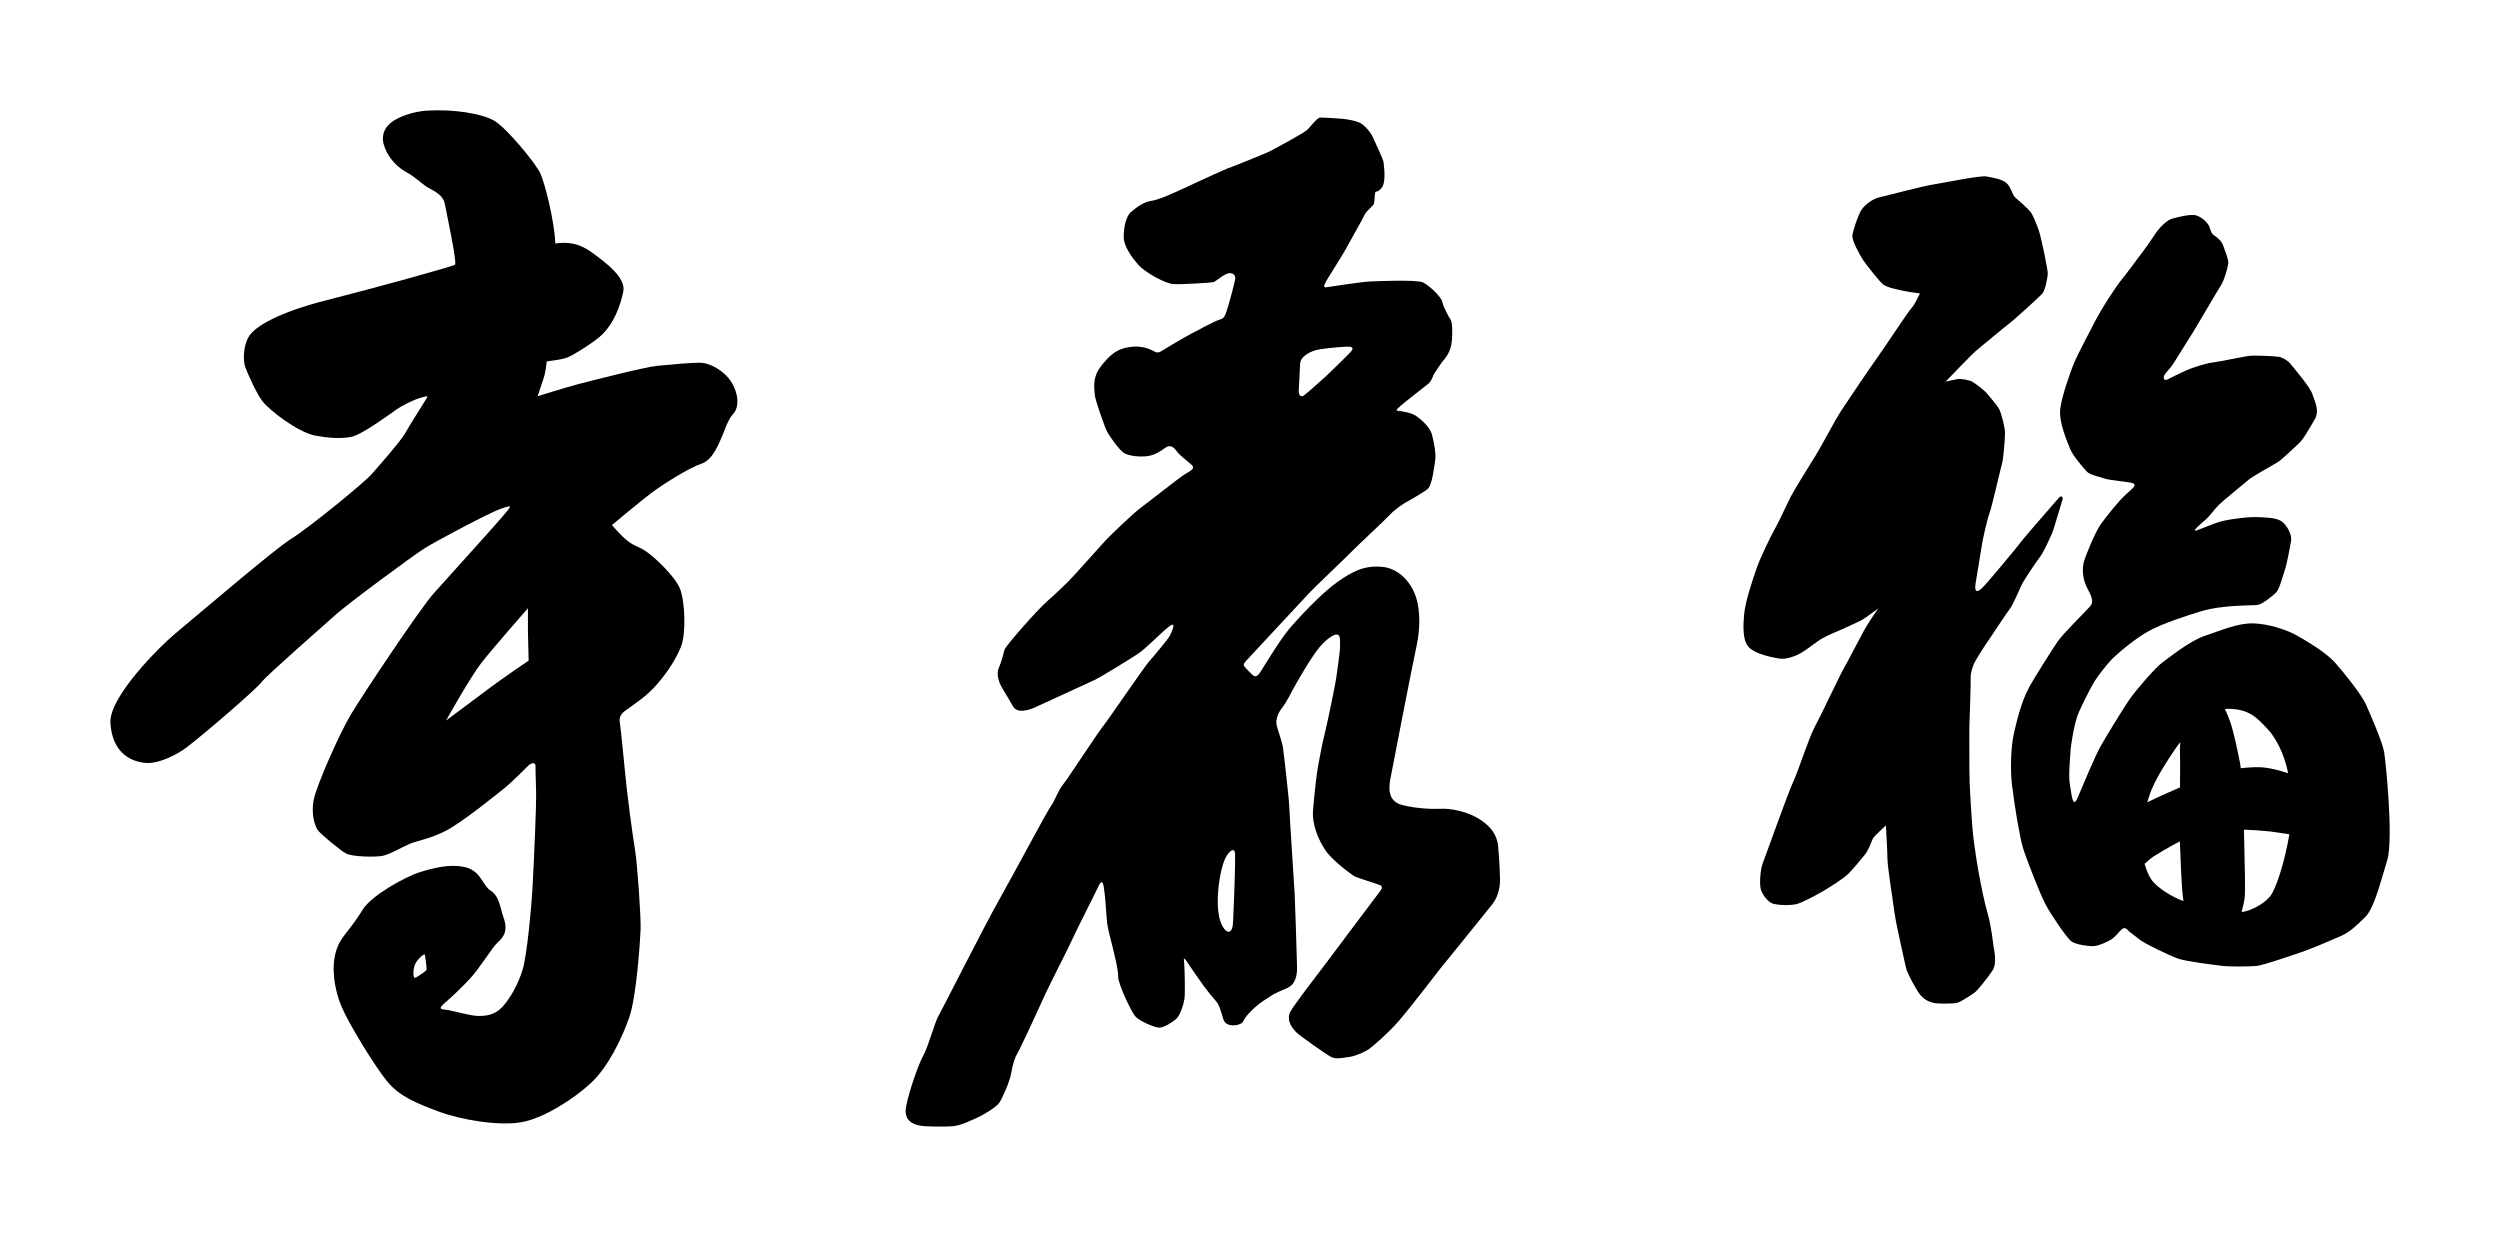
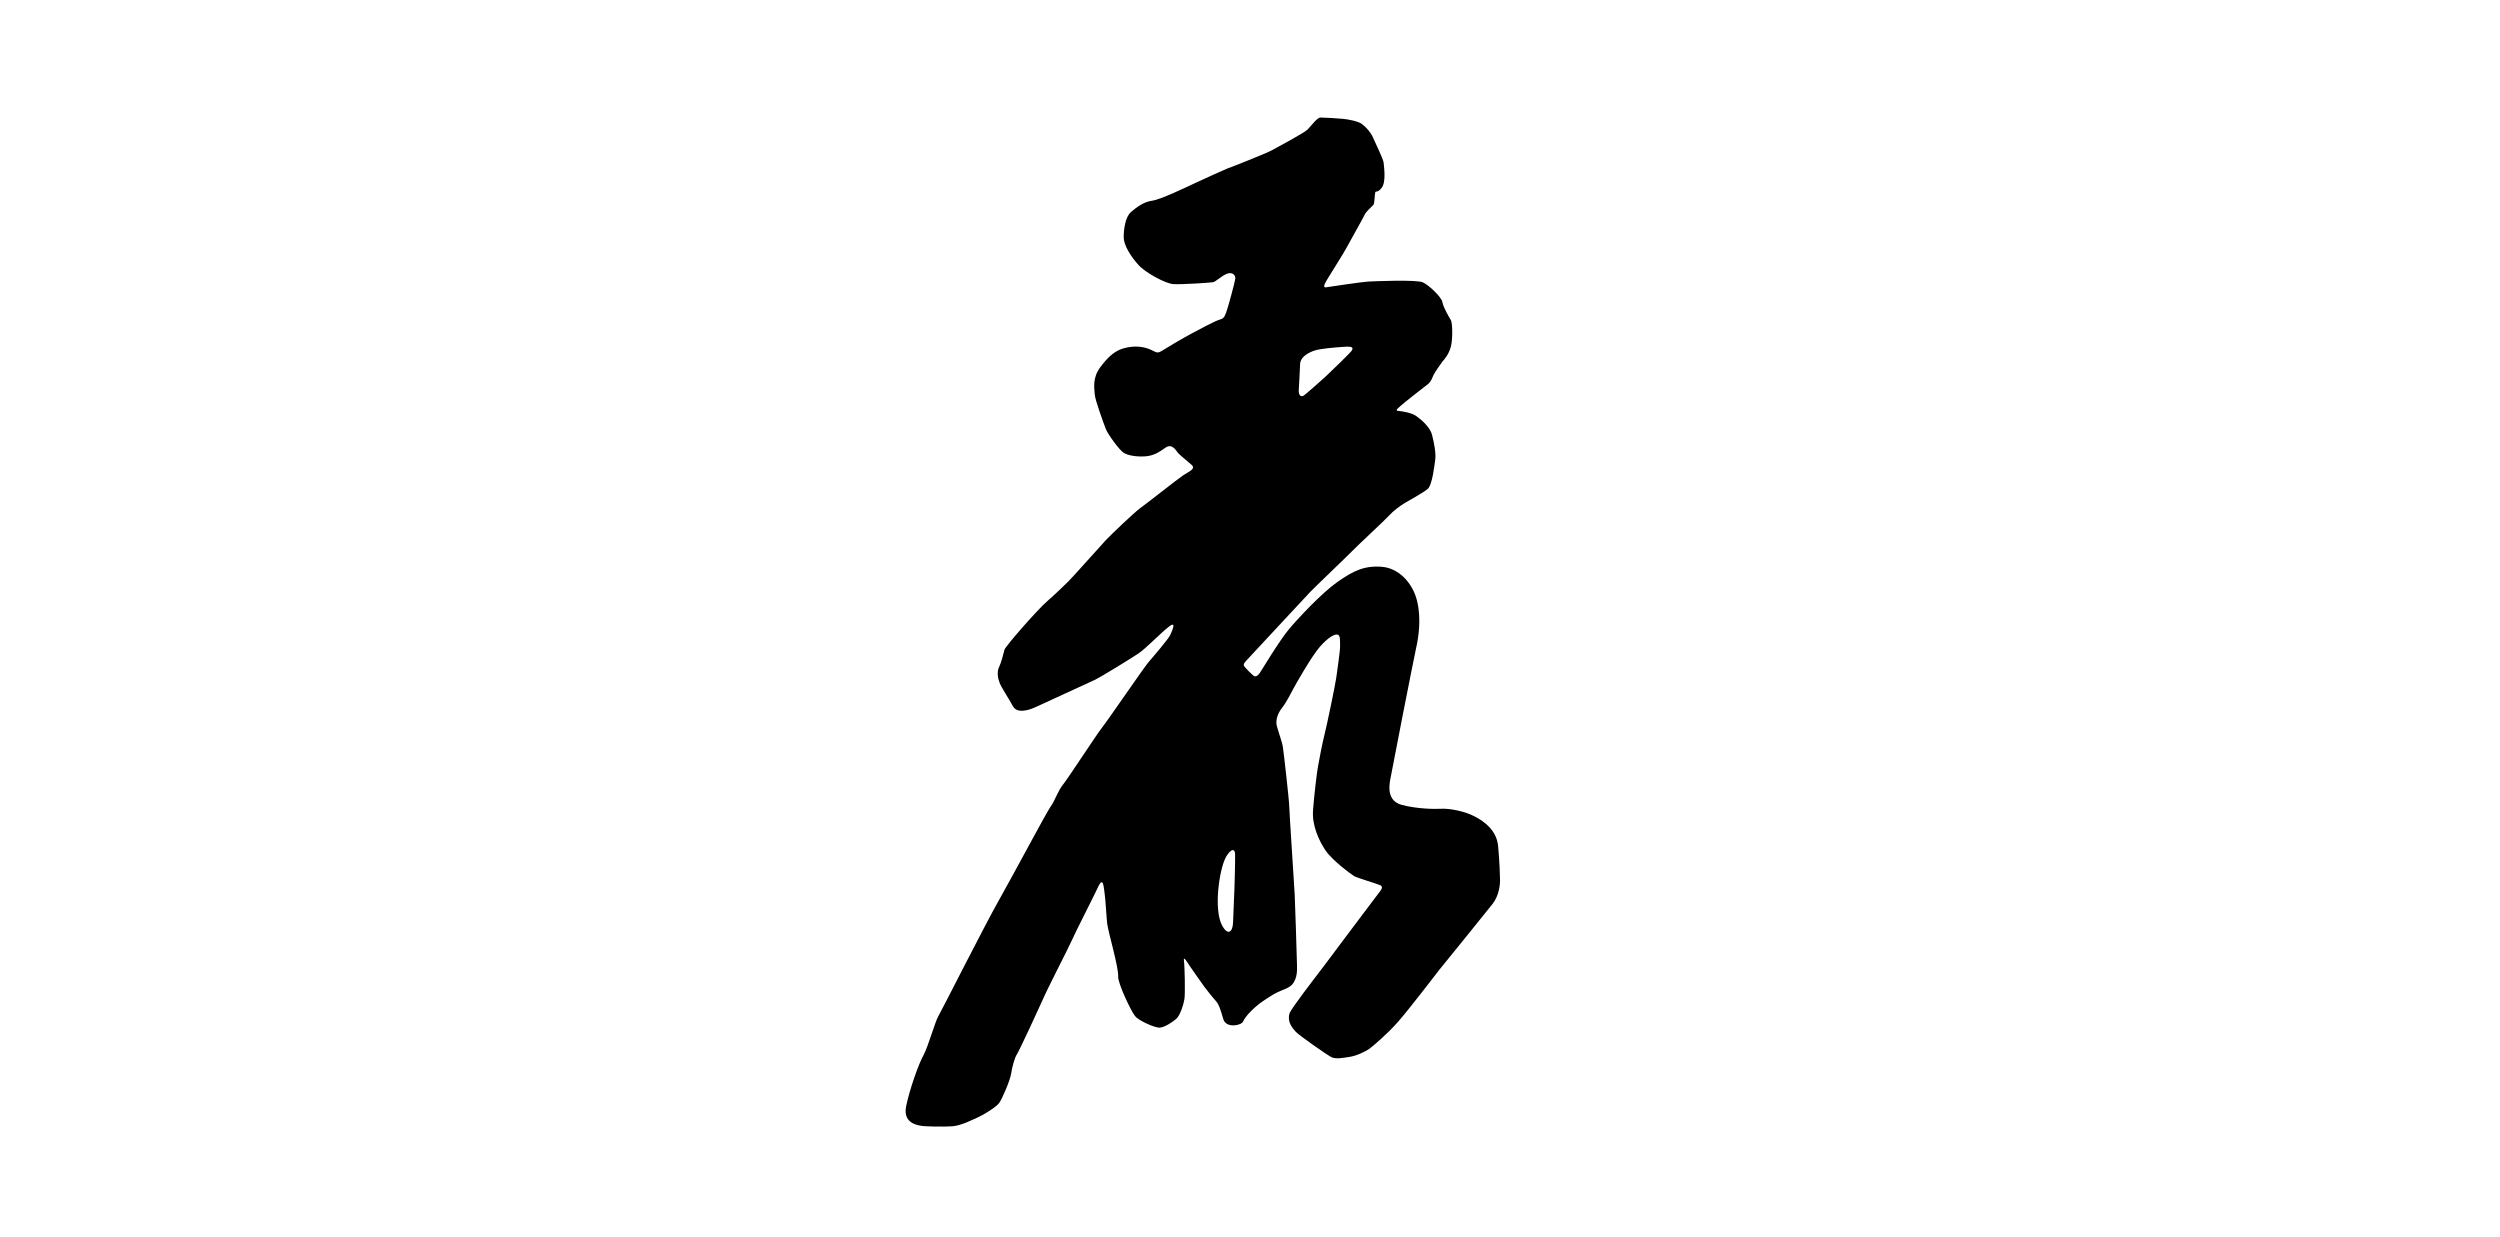
<svg xmlns="http://www.w3.org/2000/svg" id="_1次トレースの塗り" viewBox="0 0 642.03 317.72">
  <defs>
    <style>.cls-1{fill:none;}</style>
  </defs>
-   <path d="M482.46,50.73s11.92-3.05,13.77-3.31,12.18-2.38,13.77-2.12,4.1.66,5.3,1.72,1.46,3.05,2.25,3.71,3.18,2.78,3.84,3.58,1.72,3.44,2.25,5.03,2.38,10.2,2.25,11.12-.53,4.1-1.59,5.16-7.02,6.49-8.08,7.28-7.94,6.49-8.87,7.28-7.68,7.81-7.68,7.81c0,0,2.52-.53,3.18-.66s2.78.26,3.58.66,3.18,2.25,3.84,3.05,2.65,3.05,3.18,4.1,1.46,4.63,1.46,6.09-.4,6.62-.79,7.94-2.65,11.26-3.18,12.58-1.85,7.15-1.99,8.34-1.39,8.35-1.59,9.67c-.4,2.65.53,2.38,1.85,1.06s8.74-10.2,9.8-11.65,9-10.46,9.67-11.26,1.32-.4.93.66-2.12,7.28-2.65,8.47-2.12,4.77-3.05,5.96-4.24,6.09-4.77,7.28-2.25,5.16-2.91,5.96-5.43,8.08-6.09,9-2.65,4.1-3.05,4.9-1.07,2.65-1,3.97-.26,10.46-.32,12.05.01,8.34,0,11.92c-.01,3.31.48,10.86.79,14.7.4,4.9,2.2,15.94,3.87,21.71,1.03,3.58,1.43,7.95,1.56,8.74s.93,4.1-.26,5.96-3.97,5.3-4.77,5.83-3.31,2.25-4.37,2.52-5.43.26-6.09,0-1.72-.26-3.31-1.99c-.88-.96-3.44-5.69-3.71-7.02s-2.52-10.99-2.91-13.9-1.85-12.18-1.85-14.04-.4-8.61-.4-8.61c0,0-2.91,2.65-3.31,3.31s-.93,2.78-2.12,4.24-3.05,3.71-4.24,4.9-5.03,3.58-6.36,4.37-5.69,3.18-7.15,3.44-3.69.33-5.69-.13c-1.5-.35-3.05-2.65-3.31-3.97s-.13-4.77.66-6.75,6.22-17.35,7.68-20.52,4.1-11.52,5.56-14.17,6.36-13.11,7.42-14.96,4.5-8.47,5.3-9.93,3.58-5.56,3.58-5.56c0,0-3.18,2.38-4.1,2.91s-5.56,2.65-6.89,3.18-2.65,1.19-3.58,1.72-3.97,2.91-5.16,3.58-3.71,1.85-5.83,1.46-5.69-1.06-7.55-2.78-1.52-6.14-1.32-8.47c.26-3.18,2.09-8.71,3.31-12.18.84-2.4,3.44-7.81,4.5-9.67s3.31-6.75,4.1-8.34,5.48-9.14,6.49-10.73c1.24-1.96,4.83-8.84,6.49-11.39,1.36-2.09,7.81-11.65,9.27-13.64s8.08-12.05,8.87-12.84,2.12-3.71,2.12-3.71c0,0-3.12-.4-4.21-.66s-4.27-.79-5.33-1.72-4.5-5.3-5.16-6.36-2.78-4.77-2.65-6.09,1.46-5.16,2.25-6.49,2.88-2.9,4.5-3.31Z" />
  <path class="cls-1" d="M559.85,202.21c.03-4.1.05-7.69,0-8.71-.04-.75,0-1.82.07-2.93-.5.64-.94,1.24-1.27,1.73-1.07,1.6-5.33,7.73-6.67,12-.18.58-.36,1.16-.54,1.73,2.71-1.33,5.67-2.66,8.41-3.83Z" />
  <path class="cls-1" d="M572.78,185.51c.93,2.67,2,8,2.53,10.67.05.26.1.64.15,1.13,2.16-.26,4.33-.37,5.98-.19,1.78.18,4.01.77,6.19,1.47-.77-3.66-2.03-7.07-4.45-10.4,0,0-2.4-2.8-4-4-1.6-1.2-3.6-2.13-7.07-2.13-.24,0-.5.04-.76.08.53.99.98,2.11,1.43,3.38Z" />
  <path class="cls-1" d="M560.63,230.69c-.4-3.2-.64-10.11-.79-13.98,0-.18-.01-.4-.02-.64-2.52,1.31-5.99,3.36-6.9,3.97-.44.29-1.25,1.01-2.17,1.8.61,2.2,1.43,3.78,2.3,4.74,1.44,1.57,4.43,3.65,7.69,4.86-.04-.25-.08-.5-.11-.75Z" />
-   <path class="cls-1" d="M582.92,213.51c-1.26-.14-3.97-.35-6.64-.45.07,2.2.11,3.95.11,4.71,0,2.8.4,11.33,0,13.33-.14.72-.37,1.86-.71,3.1.34-.04.68-.1.98-.17,2.43-.61,5.7-2.55,6.8-4.53,1.86-3.34,3.38-9.65,4-12.67.15-.75.33-1.63.49-2.6-1.68-.23-3.59-.58-5.03-.74Z" />
-   <path d="M612.23,192.94c-.4-2.38-3.58-9.67-4.63-12.05-1.06-2.38-5.56-8.08-7.94-10.73-2.38-2.65-7.15-5.43-9.67-6.89-2.52-1.46-7.28-3.05-11.26-3.18-3.97-.13-8.47,1.85-12.45,3.18-3.97,1.32-9.14,5.56-10.99,6.89-1.85,1.32-7.02,7.42-8.47,9.53s-6.09,9.67-7.42,12.05c-1.32,2.38-4.5,9.93-5.83,13.11-1.32,3.18-1.59-1.19-1.99-3.31-.4-2.12,0-6.09.13-8.34.13-2.25,1.06-7.81,2.12-10.2,1.06-2.38,3.18-6.62,4.1-8.08.93-1.46,3.33-4.61,4.9-6.09,2.52-2.38,6.01-5.06,8.74-6.62,3.71-2.12,10.2-4.15,13.47-5.16,5.99-1.85,13.67-1.46,14.87-1.72,1.19-.26,3.71-2.25,4.63-3.18s1.72-4.37,2.25-5.83c.53-1.46,1.32-5.96,1.59-7.42s-.93-3.71-2.12-4.77c-1.19-1.06-3.31-1.19-6.22-1.32-2.91-.13-7.15.53-9,.93-1.85.4-4.5,1.59-6.62,2.38-2.12.79.93-1.72,1.99-2.65s2.38-2.78,3.44-3.84,6.49-5.43,7.55-6.36c1.06-.93,6.09-3.71,7.42-4.5,1.32-.79,4.37-3.84,5.56-4.9,1.19-1.06,2.78-3.97,4.1-6.22,1.32-2.25-.13-4.77-.66-6.49-.53-1.72-5.03-7.02-5.69-7.81-.66-.79-1.99-1.59-2.91-1.72-.93-.13-5.69-.4-7.28-.26-1.59.13-7.55,1.46-9.67,1.72s-5.56,1.46-7.02,2.12-3.84,1.85-4.63,2.25c-.79.4-1.19-.26-.79-1.06s1.59-1.85,2.25-2.91c.66-1.06,4.24-6.75,5.3-8.47,1.06-1.72,6.22-10.59,7.02-11.78.79-1.19,1.72-4.5,1.85-5.56.13-1.06-.93-3.44-1.32-4.63s-1.59-2.12-2.38-2.65c-.79-.53-.79-1.32-1.19-2.25-.4-.93-1.72-2.25-3.18-2.78-1.46-.53-4.9.4-6.36.79-1.46.4-3.44,2.52-4.37,3.97-.93,1.46-2.91,4.24-3.44,4.9-.53.66-3.71,5.03-5.03,6.62-1.32,1.59-4.93,6.94-7.15,11.26-.81,1.58-4.1,7.81-5.03,9.93s-3.31,8.87-3.71,12.18c-.4,3.31,1.72,8.21,2.52,10.2.79,1.99,3.44,4.9,4.24,5.83.79.93,3.58,1.46,4.63,1.85,1.06.4,4.63.66,6.75,1.06,2.12.4.26,1.59-1.46,3.18-1.72,1.59-4.77,5.43-6.22,7.42-1.46,1.99-3.97,8.21-4.37,9.67-.4,1.46-.66,4.24,1.19,7.5,1.85,3.26.4,3.89-.26,4.68-.66.79-6.22,6.22-7.68,8.34s-6.09,9.47-7.28,11.65c-2.25,4.1-3.49,9.95-3.97,12.05-.79,3.44-.93,9.4-.48,13.11.63,5.26,1.94,13.1,2.73,15.88.79,2.78,4.53,12.24,5.85,14.76,1.32,2.52,5.54,8.81,6.73,9.6,1.19.79,4.1,1.19,5.43,1.19s3.71-1.06,4.77-1.72c1.06-.66,2.12-2.25,2.91-2.78.79-.53,1.59.66,1.59.66,0,0,1.72,1.32,2.91,2.25s7.42,3.97,9.67,4.77c2.25.79,9.27,1.59,11.12,1.85s7.55.26,9.4,0c1.85-.26,9.93-3.05,12.18-3.84,2.25-.79,7.15-2.91,9.27-3.84s3.97-2.65,6.22-4.9c2.25-2.25,3.84-8.87,5.56-14.43,1.72-5.56-.4-25.69-.79-28.07ZM579.18,184.17c1.6,1.2,4,4,4,4,2.42,3.33,3.68,6.74,4.45,10.4-2.18-.7-4.41-1.28-6.19-1.47-1.65-.17-3.82-.06-5.98.19-.05-.48-.1-.87-.15-1.13-.53-2.67-1.6-8-2.53-10.67-.45-1.28-.9-2.4-1.43-3.38.26-.05.52-.08.76-.08,3.47,0,5.47.93,7.07,2.13ZM558.65,192.31c.33-.49.76-1.09,1.27-1.73-.07,1.11-.11,2.17-.07,2.93.06,1.01.04,4.6,0,8.71-2.74,1.17-5.7,2.49-8.41,3.83.18-.57.36-1.15.54-1.73,1.33-4.27,5.6-10.4,6.67-12ZM553.05,226.57c-.87-.95-1.69-2.53-2.3-4.74.91-.78,1.73-1.51,2.17-1.8.91-.6,4.37-2.66,6.9-3.97,0,.24.01.45.02.64.15,3.87.39,10.78.79,13.98.03.25.07.5.11.75-3.26-1.21-6.25-3.29-7.69-4.86ZM583.45,229.51c-1.11,1.98-4.37,3.92-6.8,4.53-.3.08-.64.13-.98.17.34-1.24.57-2.39.71-3.1.4-2,0-10.53,0-13.33,0-.76-.04-2.52-.11-4.71,2.67.09,5.38.31,6.64.45,1.44.16,3.35.51,5.03.74-.16.97-.34,1.85-.49,2.6-.62,3.01-2.13,9.33-4,12.67Z" />
  <path d="M315.72,43.1s9.34-3.65,10.88-4.49,8.36-4.49,9.2-5.34,2.46-3.09,3.3-3.09,4.63.21,5.9.35,3.72.56,4.78,1.33,2.32,2.25,2.81,3.44,2.67,5.55,2.74,6.46.7,4.92-.49,6.46-1.54.56-1.69,1.33-.14,2.67-.42,3.02-1.97,1.83-2.25,2.53-4.28,7.72-4.78,8.71-4.14,6.74-4.63,7.58-1.69,2.6-.49,2.39,9.48-1.4,10.74-1.47,12.5-.56,14.11.21,4.78,3.79,4.99,5.06,1.76,4,2.18,4.63.52,4.87,0,6.81-1.56,3.17-2.19,3.87c0,0-1.92,2.66-2.27,3.43s-.6,1.69-1.51,2.39-6.32,4.92-6.81,5.41-1.76,1.33-.77,1.4,3.44.49,4.56,1.26,3.58,2.74,4.14,4.85,1.05,4.85.84,6.39-.77,6.6-1.97,7.58-4.92,3.02-5.97,3.65-3.02,2.11-3.79,3.02-8.57,8.15-9.34,8.99-10.25,9.9-11.02,10.74-15.83,16.97-16.25,17.46-1.14,1.09-.71,1.65,2.11,2.33,2.6,2.54,1.02-.31,1.37-.8,5.04-8.32,7.48-11.23c2.26-2.7,8.34-9.25,12.43-12.13s6.95-4.28,11.44-3.93,8.02,4.31,9.09,8.88.35,9.2-.28,12.01c-.63,2.81-6.46,32.58-6.67,33.92s-.9,5.28,2.95,6.32,8.26,1.11,10.23,1.01c2.27-.11,6.04.66,8.57,1.99s5.63,3.58,5.99,7.67c.35,3.84.49,7.72.49,8.71s-.21,3.86-1.9,6.04-12.78,15.8-13.62,16.85-7.47,9.78-10.65,13.42c-2.65,3.04-6.56,6.38-7.47,7.01s-3.16,1.76-5.06,2.04-3.51.63-4.7,0-8.29-5.55-9.13-6.53-2.17-2.45-1.54-4.63c.33-1.16,6.14-8.64,8.72-12.04,2.78-3.68,11.83-15.83,14.59-19.42.4-.53.7-1.12,0-1.47s-5.97-1.9-6.67-2.32-5.62-4-7.37-6.6c-1.76-2.6-3.51-6.46-3.23-10.32s.98-9.62,1.26-11.17,1.12-6.11,1.69-8.29,2.81-12.99,3.02-14.61,1.03-7.02.98-8.22c-.05-1.39.11-2.54-.59-2.82s-2.47.66-4.62,3.13-6.32,9.83-6.75,10.67-1.88,3.63-2.72,4.68-2.11,3.02-1.54,5.06,1.28,3.94,1.49,5.06,1.67,14.18,1.67,15.45,1.33,20.93,1.4,22.68.56,15.66.56,17.06.33,3.58-.75,5.42c-1.16,1.99-3.15,1.66-6.34,3.84-.58.4-2.22,1.36-3.5,2.51-.94.85-2.54,2.32-3.24,3.81-.49,1.04-4.35,1.76-5.06-.63-.7-2.39-1.12-3.79-1.83-4.56s-2.39-2.88-3.02-3.72-3.09-4.42-3.65-5.2-1.83-3.02-1.62-1.62.35,8.5.14,9.9-1.12,4.28-2.11,5.13-3.09,2.25-4.35,2.25-5.33-1.8-6.23-2.97c-1.27-1.66-4.4-8.52-4.33-10.06.12-2.6-2.5-11.19-2.83-13.73-.16-1.26-.44-6.45-.65-7.65s-.28-4.7-1.62-1.83-5.9,11.73-6.81,13.83-6.1,12.02-7.64,15.61c-.83,1.92-5.91,12.83-6.47,13.67s-1.19,3.09-1.47,4.92-2.32,6.53-3.09,7.58-4,3.02-5.27,3.58-4.49,2.25-6.81,2.39-6.88.07-8.01-.14-4.63-.77-3.79-4.99,3.23-10.95,4.42-13.06,3.02-8.71,3.86-10.11,11.66-22.89,15.59-29.84,12.15-22.47,13.27-24.02,1.83-4,3.16-5.62,8.64-12.92,10.11-14.75,10.6-15.24,11.87-16.71,5.13-5.97,5.55-6.95,1.76-3.72-.28-2.18-5.97,5.69-8.01,7.02-9.27,5.83-11.17,6.74-13.34,6.11-14.96,6.88-4.85,1.9-5.97-.14-2.95-4.78-3.44-6.04-.7-2.88-.14-4,1.19-3.65,1.4-4.49,8.29-10.11,10.95-12.43,4.63-4.35,5.41-5.06,8.57-9.48,9.69-10.67,7.25-7.09,8.93-8.29,9.47-7.37,10.95-8.36,3.37-1.62,2.04-2.74-3.02-2.53-3.44-3.02-1.47-2.53-3.16-1.33-3.09,2.11-5.27,2.25-4.35-.21-5.48-.91-4.07-4.78-4.56-6.04-2.81-7.51-2.88-8.99-.7-4.14,1.47-7.02,3.93-4.28,6.18-4.85,4.21-.49,6.04.14,2.11,1.47,3.44.63,5.48-3.3,7.58-4.42,6.04-3.23,7.16-3.58,1.33-.49,1.83-1.76,2.25-7.79,2.39-8.78-.77-1.83-2.11-1.33-2.88,2.04-3.58,2.18-8.29.63-10.25.49-7.09-2.88-8.92-4.92-3.79-4.92-3.79-7.16.49-5.27,1.9-6.46,3.23-2.6,5.41-2.88,8.99-3.58,11.1-4.56,7.64-3.51,8.71-3.93ZM317.19,219.51c-.04-2.26-1.58-.94-2.48.84-1.6,3.17-3.03,13.1-.91,17.22,1.4,2.72,2.85,2.12,2.88-1.09,0-.81.26-5.51.33-8.06,0,0,.22-6.64.18-8.9ZM340.44,96.7c1.51-1.41,6.28-6.06,6.61-6.53.61-.86.4-1.26-1.82-1.11s-6.1.45-7.62.96c-1.18.39-3.68,1.45-3.73,3.53s-.34,6.2-.35,6.76c-.02,1.26.61,1.72,1.31,1.26s5.59-4.87,5.59-4.87Z" />
-   <path d="M160.47,197.81c.43,5.05,2.02,17.04,2.6,20.36s1.59,17.62,1.44,20.65-1.01,16.89-2.89,22.38-5.49,12.85-9.82,16.89-12.13,9.1-17.9,10.11c-5.78,1.01-15.45-.58-21.23-2.74-5.78-2.17-10.11-3.9-13.28-7.8-3.18-3.9-9.82-14.73-11.7-19.2s-2.6-9.96-1.44-14.01,3.06-4.62,6.94-10.91c2.2-3.57,10.96-8.44,14.72-9.59s7.58-2.05,11.23-1.33c4.36.86,4.82,4.83,6.75,6.01,2.37,1.45,2.58,4.57,3.35,6.76.69,1.95,1.3,4.32-1.42,6.63-1.29,1.09-4.67,6.72-7.21,9.4-2.12,2.24-4.49,4.52-5.91,5.73-2.01,1.71-2.01,2-.14,2.17,1.23.11,6.35,1.59,8.23,1.59s4.19-.14,6.21-2.31,4.04-5.78,5.2-9.53,2.31-16.32,2.6-21.95,1.01-20.5.87-24.26-.14-5.49-.14-6.21-.87-1.01-1.88,0-4.19,4.19-5.78,5.49-11.55,9.39-15.74,11.41-6.93,2.31-8.95,3.18-4.91,2.6-6.79,3.03-7.94.29-9.53-.58-6.21-4.76-7.08-5.78-2.02-4.33-1.16-8.23,6.5-16.6,9.39-21.51,17.87-27.35,21.34-31.24,16.4-18.15,17.68-19.74c2.07-2.57,3.24-3.28-.46-2.01-2.69.93-16.53,8.23-19.7,10.25s-19.57,14.15-22.6,16.89-17.62,15.45-19.06,17.33-14.37,13.05-19.3,16.81c-2.31,1.76-6.99,4.24-10.45,3.98-3.65-.28-8.61-2.4-9.1-10.25-.42-6.73,12.91-19.86,16.52-22.86,6.57-5.47,25.9-22.02,29.94-24.47s18.51-14.18,20.67-16.63,7.36-8.37,8.52-10.4,4.46-7.28,5.18-8.44,1.16-1.38-.96-.79-5,2.08-6.44,3.09-8.76,6.43-11.51,7-6.1.28-9.24-.29c-4.37-.79-11.84-6.46-13.68-8.9-1.58-2.09-3.79-7.13-4.37-8.72s-.59-5.51,1-7.97,7.38-6.04,19.94-9.22,32.34-8.66,32.92-9.1-2.13-13.16-2.63-15.69-3.38-3.48-4.68-4.34-2.98-2.55-5.24-3.77c-1.76-.96-4.73-3.32-5.8-7.3-.36-1.35-.36-3.59,2-5.45,1.93-1.53,5.86-2.81,8.99-3.01,6.93-.44,14.29.72,17.47,2.6s10.68,10.97,11.84,13.57,3.56,12.02,3.82,17.94c5.09-.71,7.79,1.09,10.11,2.83,2.54,1.9,8.13,5.91,7.34,9.58-.85,3.93-2.44,7.94-5.21,10.77-2.02,2.07-7.68,5.51-9.12,6.09s-5.34,1.01-5.34,1.01c0,0-.22,2.63-.8,4.36s-1.53,4.58-1.53,4.58c0,0,7.42-2.31,10.16-3.03s17.37-4.48,20.54-4.77,9.3-.92,11.46-.77,5.65,1.94,7.53,4.83,2.17,6.5.58,8.23-2.31,4.62-2.89,5.78-2.17,6.06-5.34,7.08-9.96,5.34-12.85,7.51-10.11,8.23-10.11,8.23c0,0,2.44,2.85,3.97,4.03,2.04,1.57,2.68,1.31,4.84,2.76s7.36,6.35,8.66,9.53,1.62,11.48.29,14.87c-1.59,4.04-4.7,8.16-7.01,10.61s-5.12,4.26-6.28,5.13-2.74,1.59-2.45,3.61,1.3,12.42,1.3,12.42ZM135.58,162.29c-.02-1.52,0-6.09,0-6.09,0,0-9.12,10.39-11.97,14.05s-9.07,14.81-9.07,14.81c0,0,8.73-6.5,11.47-8.57s9.75-6.85,9.75-6.85c0,0-.16-5.51-.18-7.35ZM106.55,251.11c.53-.09,2.71-1.65,2.93-1.94s-.08-1.81-.35-3.97c-.06-.47-1.85.97-2.52,2.4-.58,1.26-.59,3.6-.06,3.51Z" />
</svg>